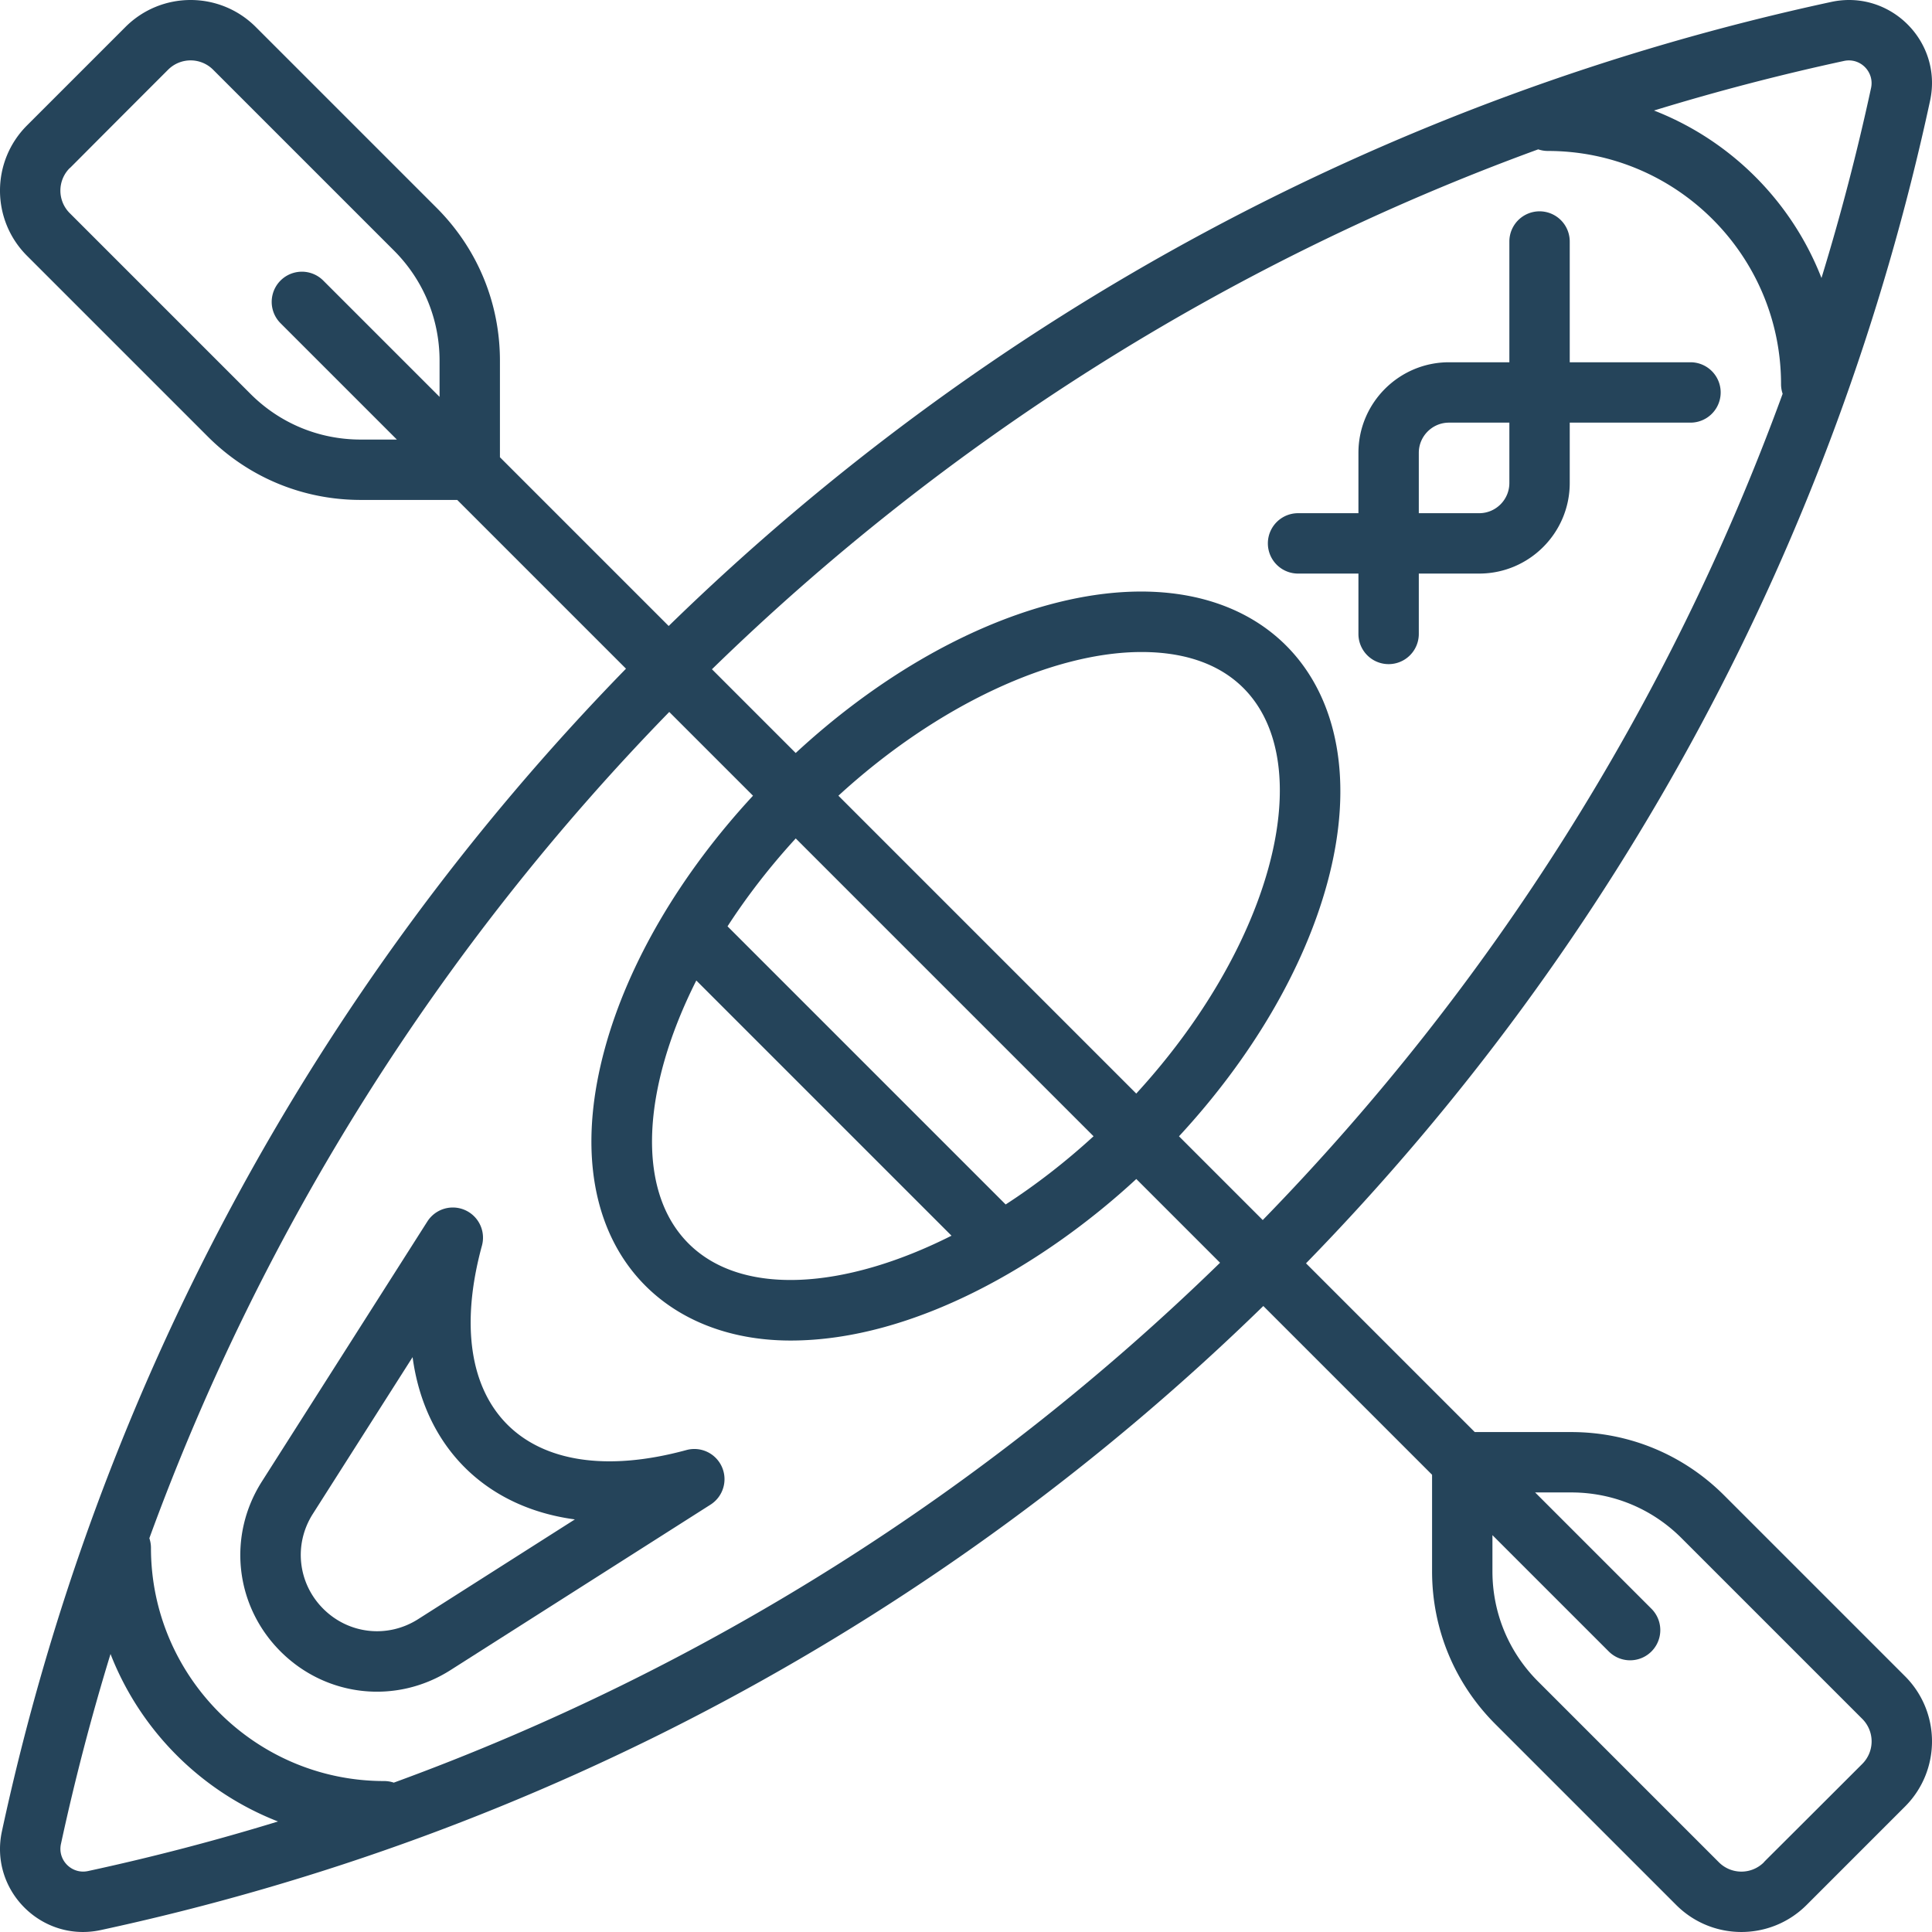
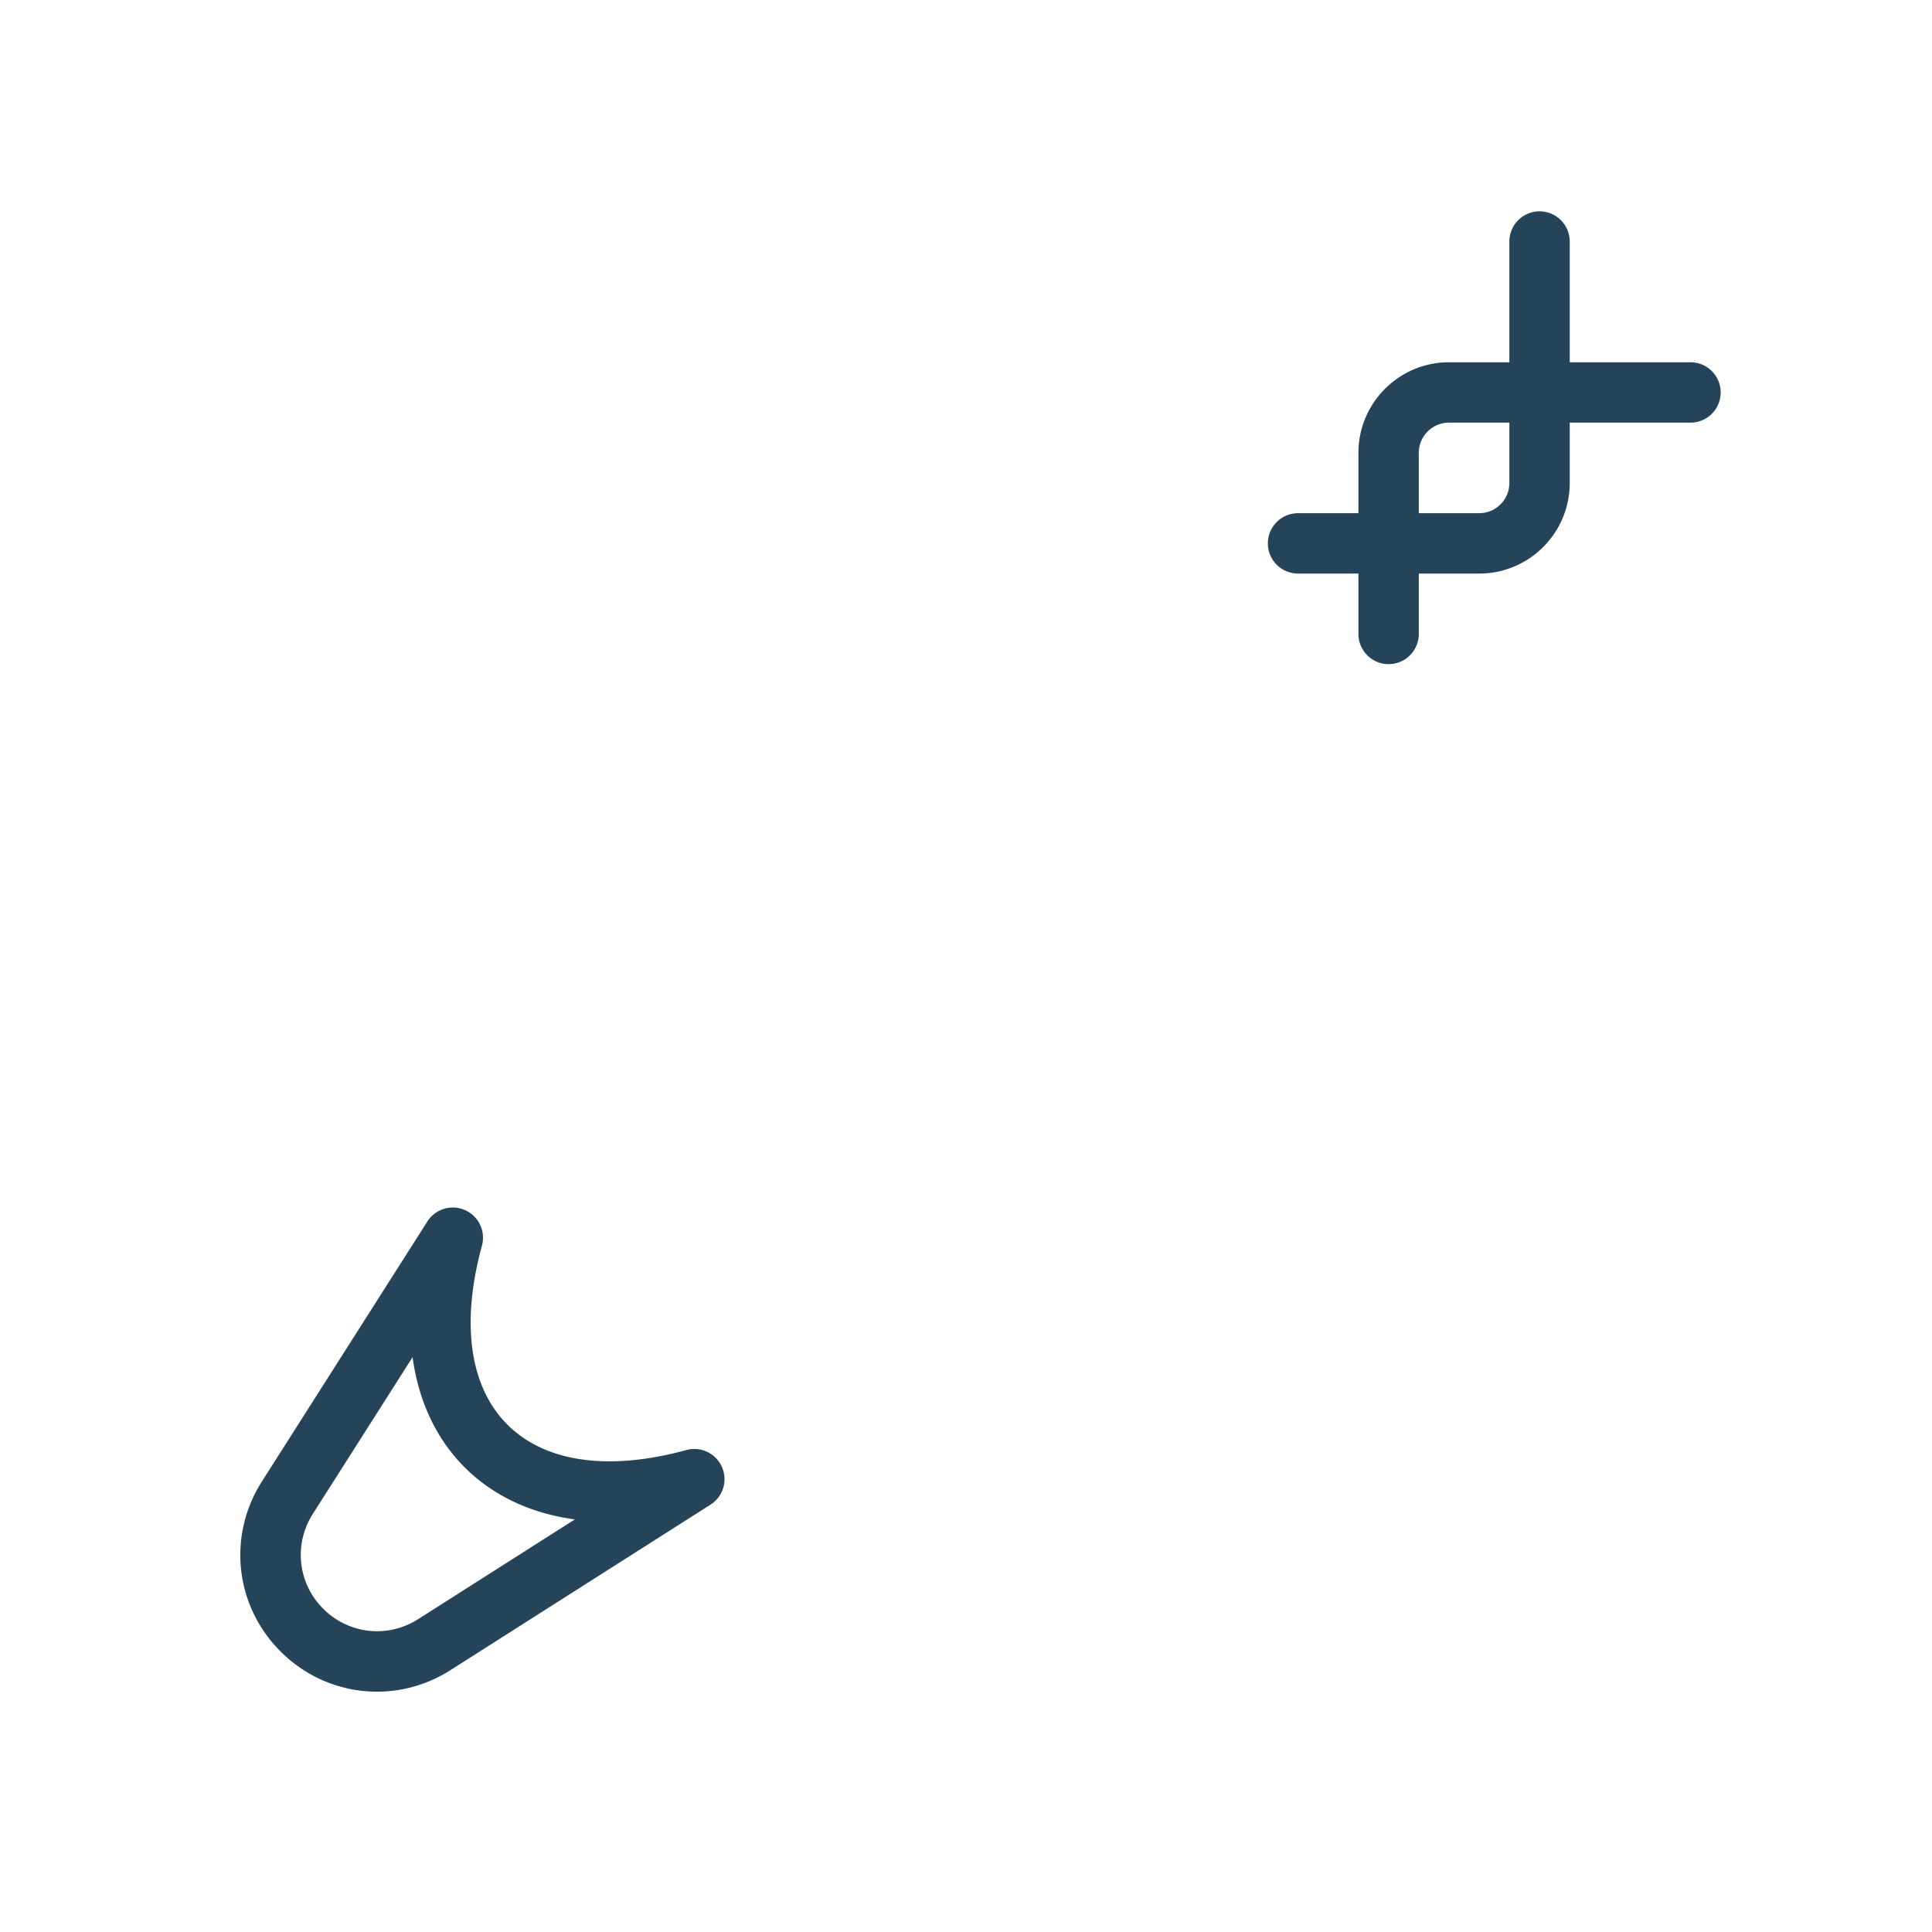
<svg xmlns="http://www.w3.org/2000/svg" version="1.1" width="512" height="512" x="0" y="0" viewBox="0 0 512.011 512.011" style="enable-background:new 0 0 512 512" xml:space="preserve" class="">
  <g>
    <path d="M344.006 152.006h16v16a8 8 0 0 0 16 0v-16h16c13.233 0 24-10.767 24-24v-16h32a8 8 0 0 0 0-16h-32v-32a8 8 0 0 0-16 0v32h-16c-13.233 0-24 10.767-24 24v16h-16a8 8 0 0 0 0 16zm32-32c0-4.411 3.589-8 8-8h16v16c0 4.411-3.589 8-8 8h-16zM181.901 384.288c-42.598 11.612-65.81-11.515-54.178-54.178a8 8 0 0 0-14.466-6.4l-43.852 68.91c-9.182 14.427-7.148 32.949 4.943 45.042 12.032 12.03 30.544 14.17 45.042 4.943l68.91-43.852a7.998 7.998 0 0 0 3.021-9.985 7.993 7.993 0 0 0-9.42-4.48zm-71.1 44.82c-8.053 5.123-18.39 3.989-25.138-2.76-6.749-6.748-7.884-17.086-2.76-25.138l26.441-41.55c3.182 23.706 19.253 39.819 43.005 43.007z" fill="#25445a" opacity="1" data-original="#000000" />
-     <path d="m504.848 444.216-47.908-47.908c-10.826-10.825-25.22-16.787-40.529-16.787h-25.575l-44.722-44.722C429.236 249.562 486.37 143.21 511.502 26.693 514.878 11.039 500.949-2.861 485.317.51 368.8 25.641 262.449 82.775 177.213 165.898l-44.722-44.722V95.601c0-15.31-5.962-29.703-16.787-40.53L67.796 7.165c-9.549-9.551-25.01-9.554-34.563-.001L7.164 33.232c-9.551 9.551-9.553 25.011 0 34.563l47.908 47.908c10.826 10.825 25.22 16.787 40.529 16.787h25.575l44.722 44.722C82.775 262.45 25.641 368.802.51 485.318c-3.377 15.657 10.555 29.551 26.185 26.183 116.517-25.131 222.868-82.265 308.104-165.388l44.722 44.722v25.575c0 15.31 5.962 29.703 16.787 40.53l47.908 47.906c9.549 9.551 25.01 9.554 34.563.001l26.067-26.068c9.552-9.549 9.555-25.01.002-34.563zM488.691 16.15c4.338-.933 8.085 2.931 7.17 7.17 10.416 2.248 10.436 2.252-.001.001a613.896 613.896 0 0 1-13.139 50.354c-7.903-20.301-24.085-36.483-44.386-44.386a614.856 614.856 0 0 1 50.356-13.139zM407.65 39.581a7.975 7.975 0 0 0 2.556.424c34.076 0 61.8 27.724 61.8 61.8 0 .895.153 1.752.424 2.555-30.2 82.746-77.549 157.164-137.782 218.972l-22.195-22.195c19.232-20.779 33.081-44.329 39.271-67.027 14.782-54.203-18.777-88.837-73.823-73.823-22.698 6.19-46.248 20.039-67.027 39.271l-22.195-22.195C250.487 117.13 324.904 69.781 407.65 39.581zM184.533 259.848l67.631 67.631c-28.337 14.29-55.58 16.186-69.697 2.066-14.117-14.116-12.222-41.36 2.066-69.697zm81.985 59.355-73.71-73.71c5.132-7.927 11.183-15.775 18.078-23.293l78.925 78.926c-7.518 6.894-15.366 12.946-23.293 18.077zm-44.327-108.326c26.436-24.243 57.015-38.082 80.331-38.082 51.753 0 46.341 64.96-1.397 117.017l-78.934-78.935zm-126.59-94.386c-11.036 0-21.412-4.298-29.216-12.102L18.477 56.481a8.435 8.435 0 0 1 0-11.935c.1 0-1.446 1.447 26.069-26.069a8.433 8.433 0 0 1 11.935.001l47.908 47.906c7.804 7.805 12.102 18.181 12.102 29.217v9.575L85.663 74.348a8 8 0 0 0-11.314 11.314l30.828 30.828h-9.576zM23.32 495.861c-4.268.921-8.097-2.869-7.169-7.171a613.896 613.896 0 0 1 13.139-50.354c7.903 20.301 24.085 36.483 44.386 44.386a613.942 613.942 0 0 1-50.356 13.139zm81.041-23.431a7.975 7.975 0 0 0-2.556-.424c-34.076 0-61.8-27.724-61.8-61.8 0-.895-.153-1.752-.424-2.555 30.2-82.746 77.549-157.164 137.782-218.972l22.195 22.195c-19.232 20.779-33.081 44.329-39.271 67.027-13.252 48.593 12.216 77.363 49.229 77.363 32.741 0 67.32-20.32 91.621-42.811l22.195 22.195C261.524 394.881 187.107 442.23 104.361 472.43zm389.172-4.965c-25.746 25.746-26.171 26.069-26.068 26.069a8.433 8.433 0 0 1-11.935-.001l-47.908-47.906c-7.804-7.805-12.102-18.181-12.102-29.217v-9.575l30.828 30.828a8 8 0 0 0 11.314-11.314l-30.828-30.828h9.575c11.036 0 21.412 4.298 29.216 12.102l47.908 47.908a8.431 8.431 0 0 1 0 11.934z" fill="#25445a" opacity="1" data-original="#000000" />
  </g>
</svg>